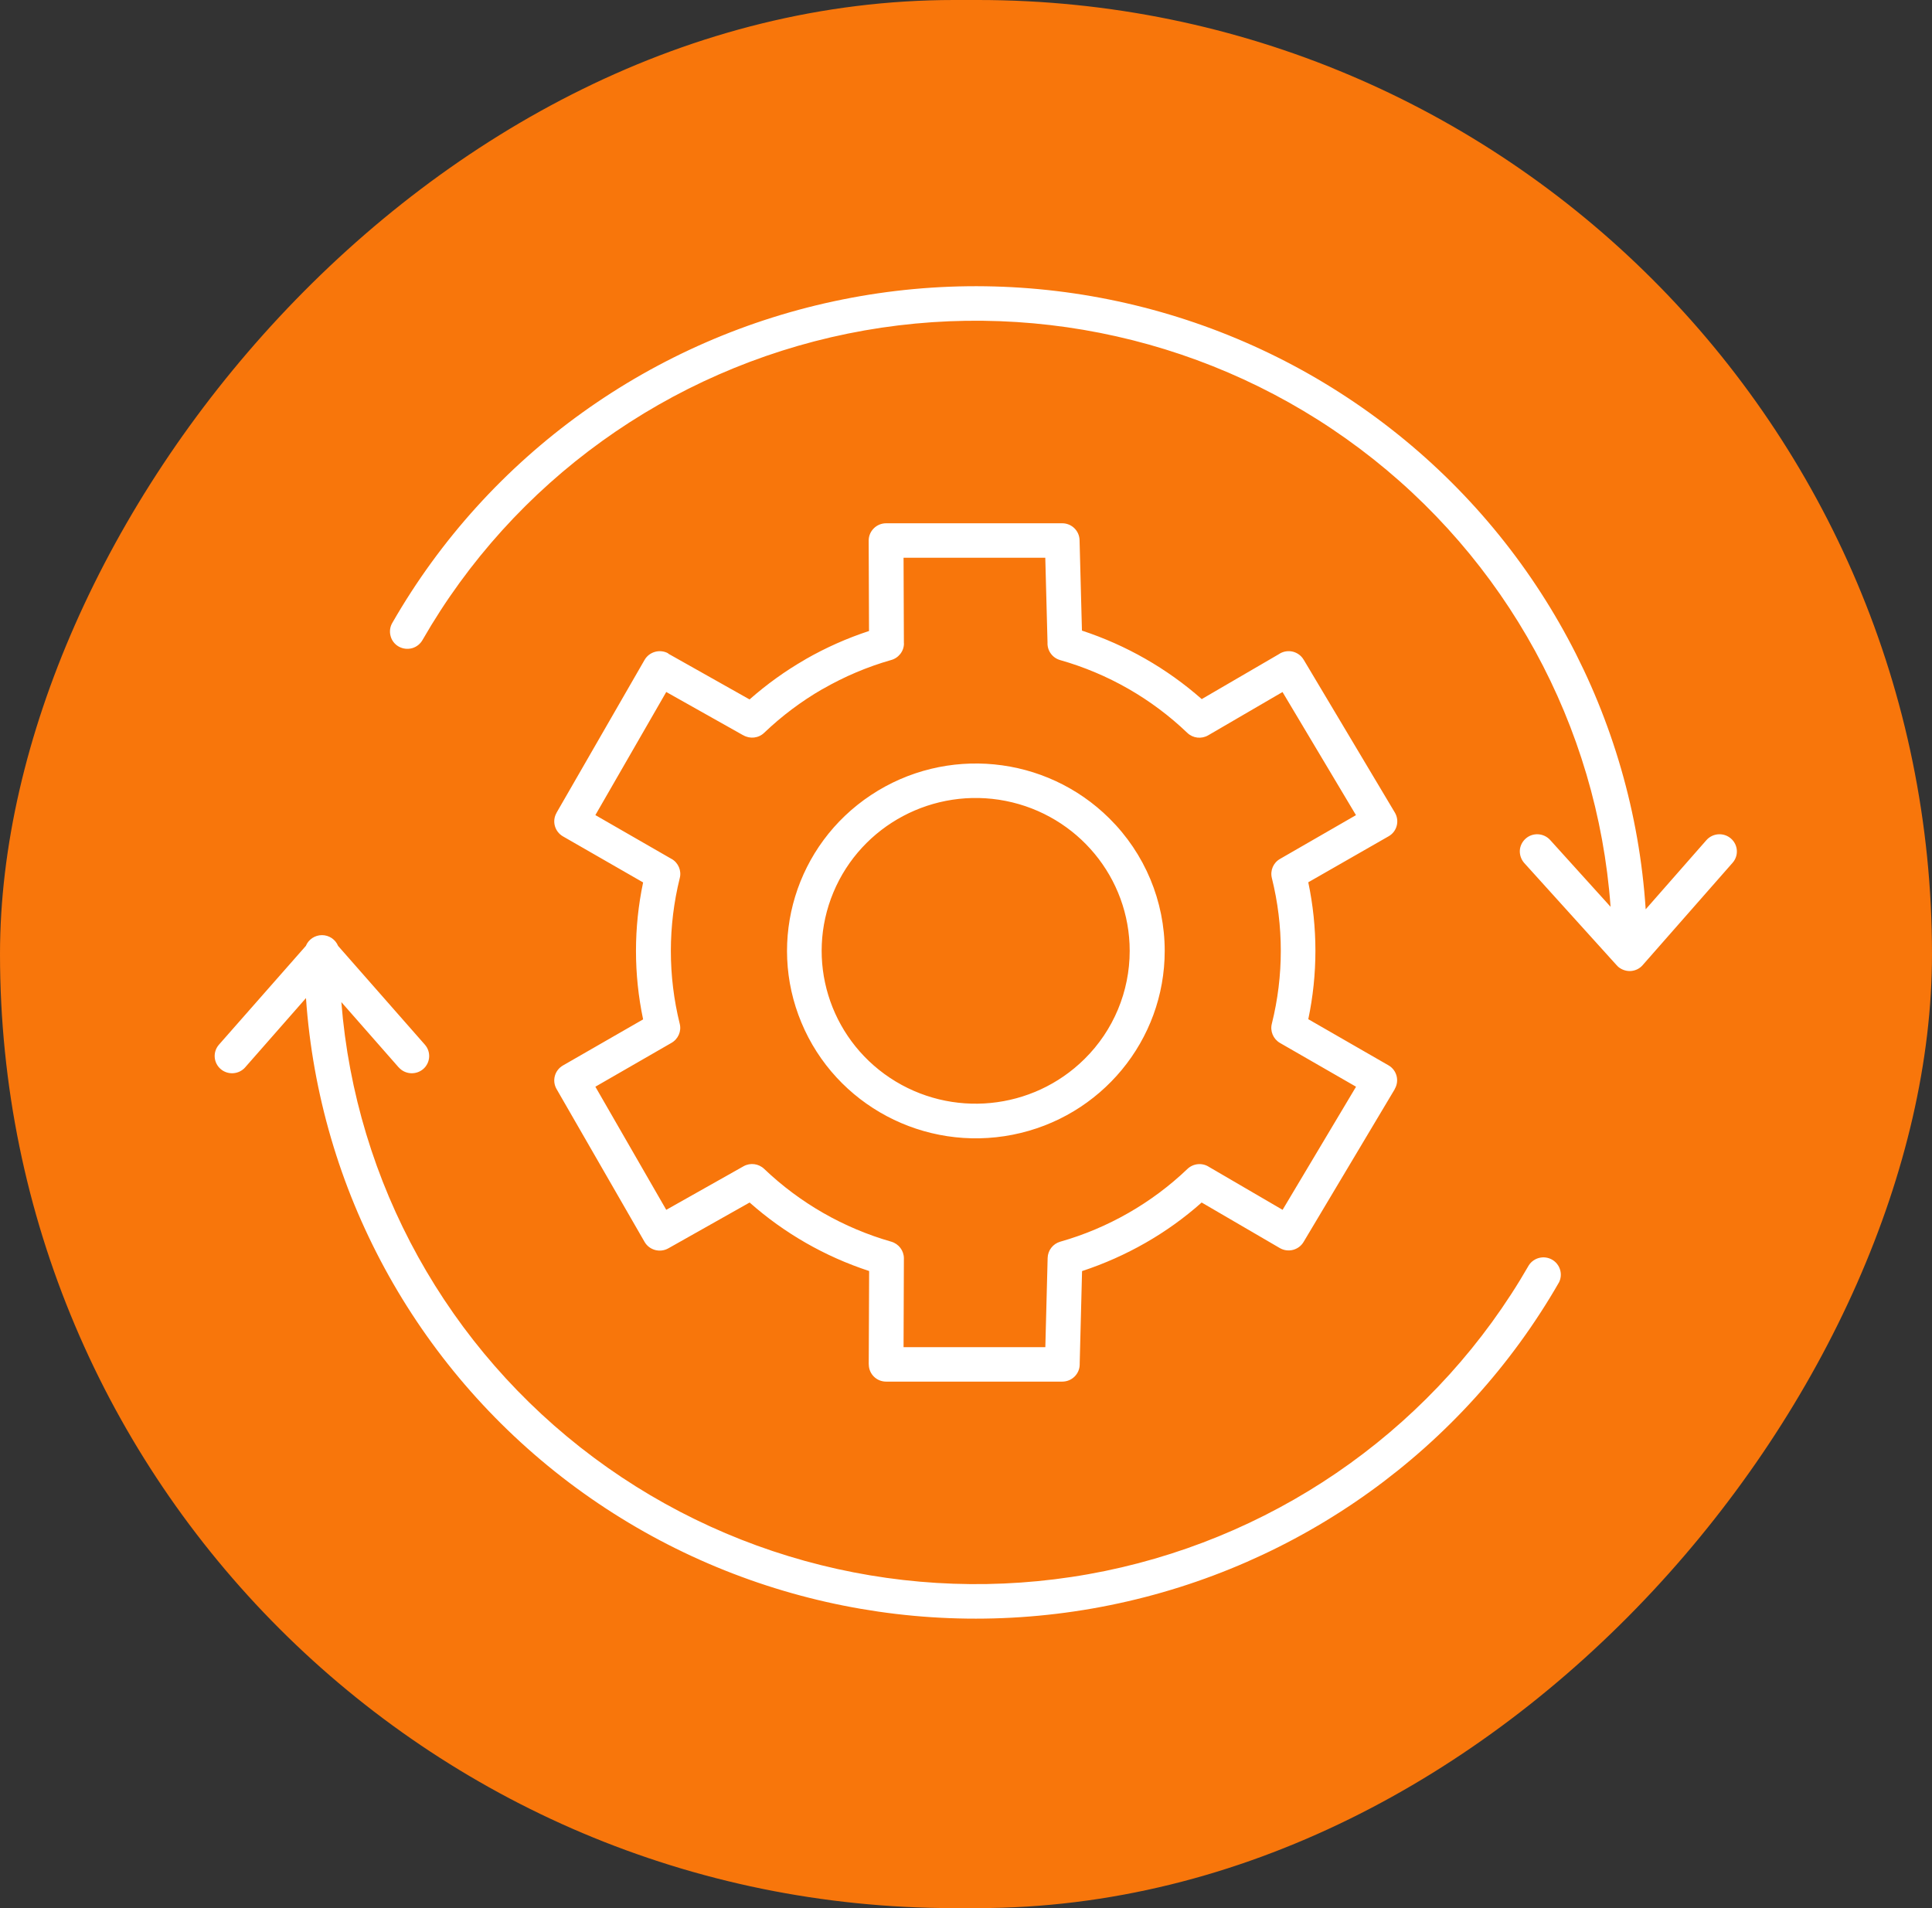
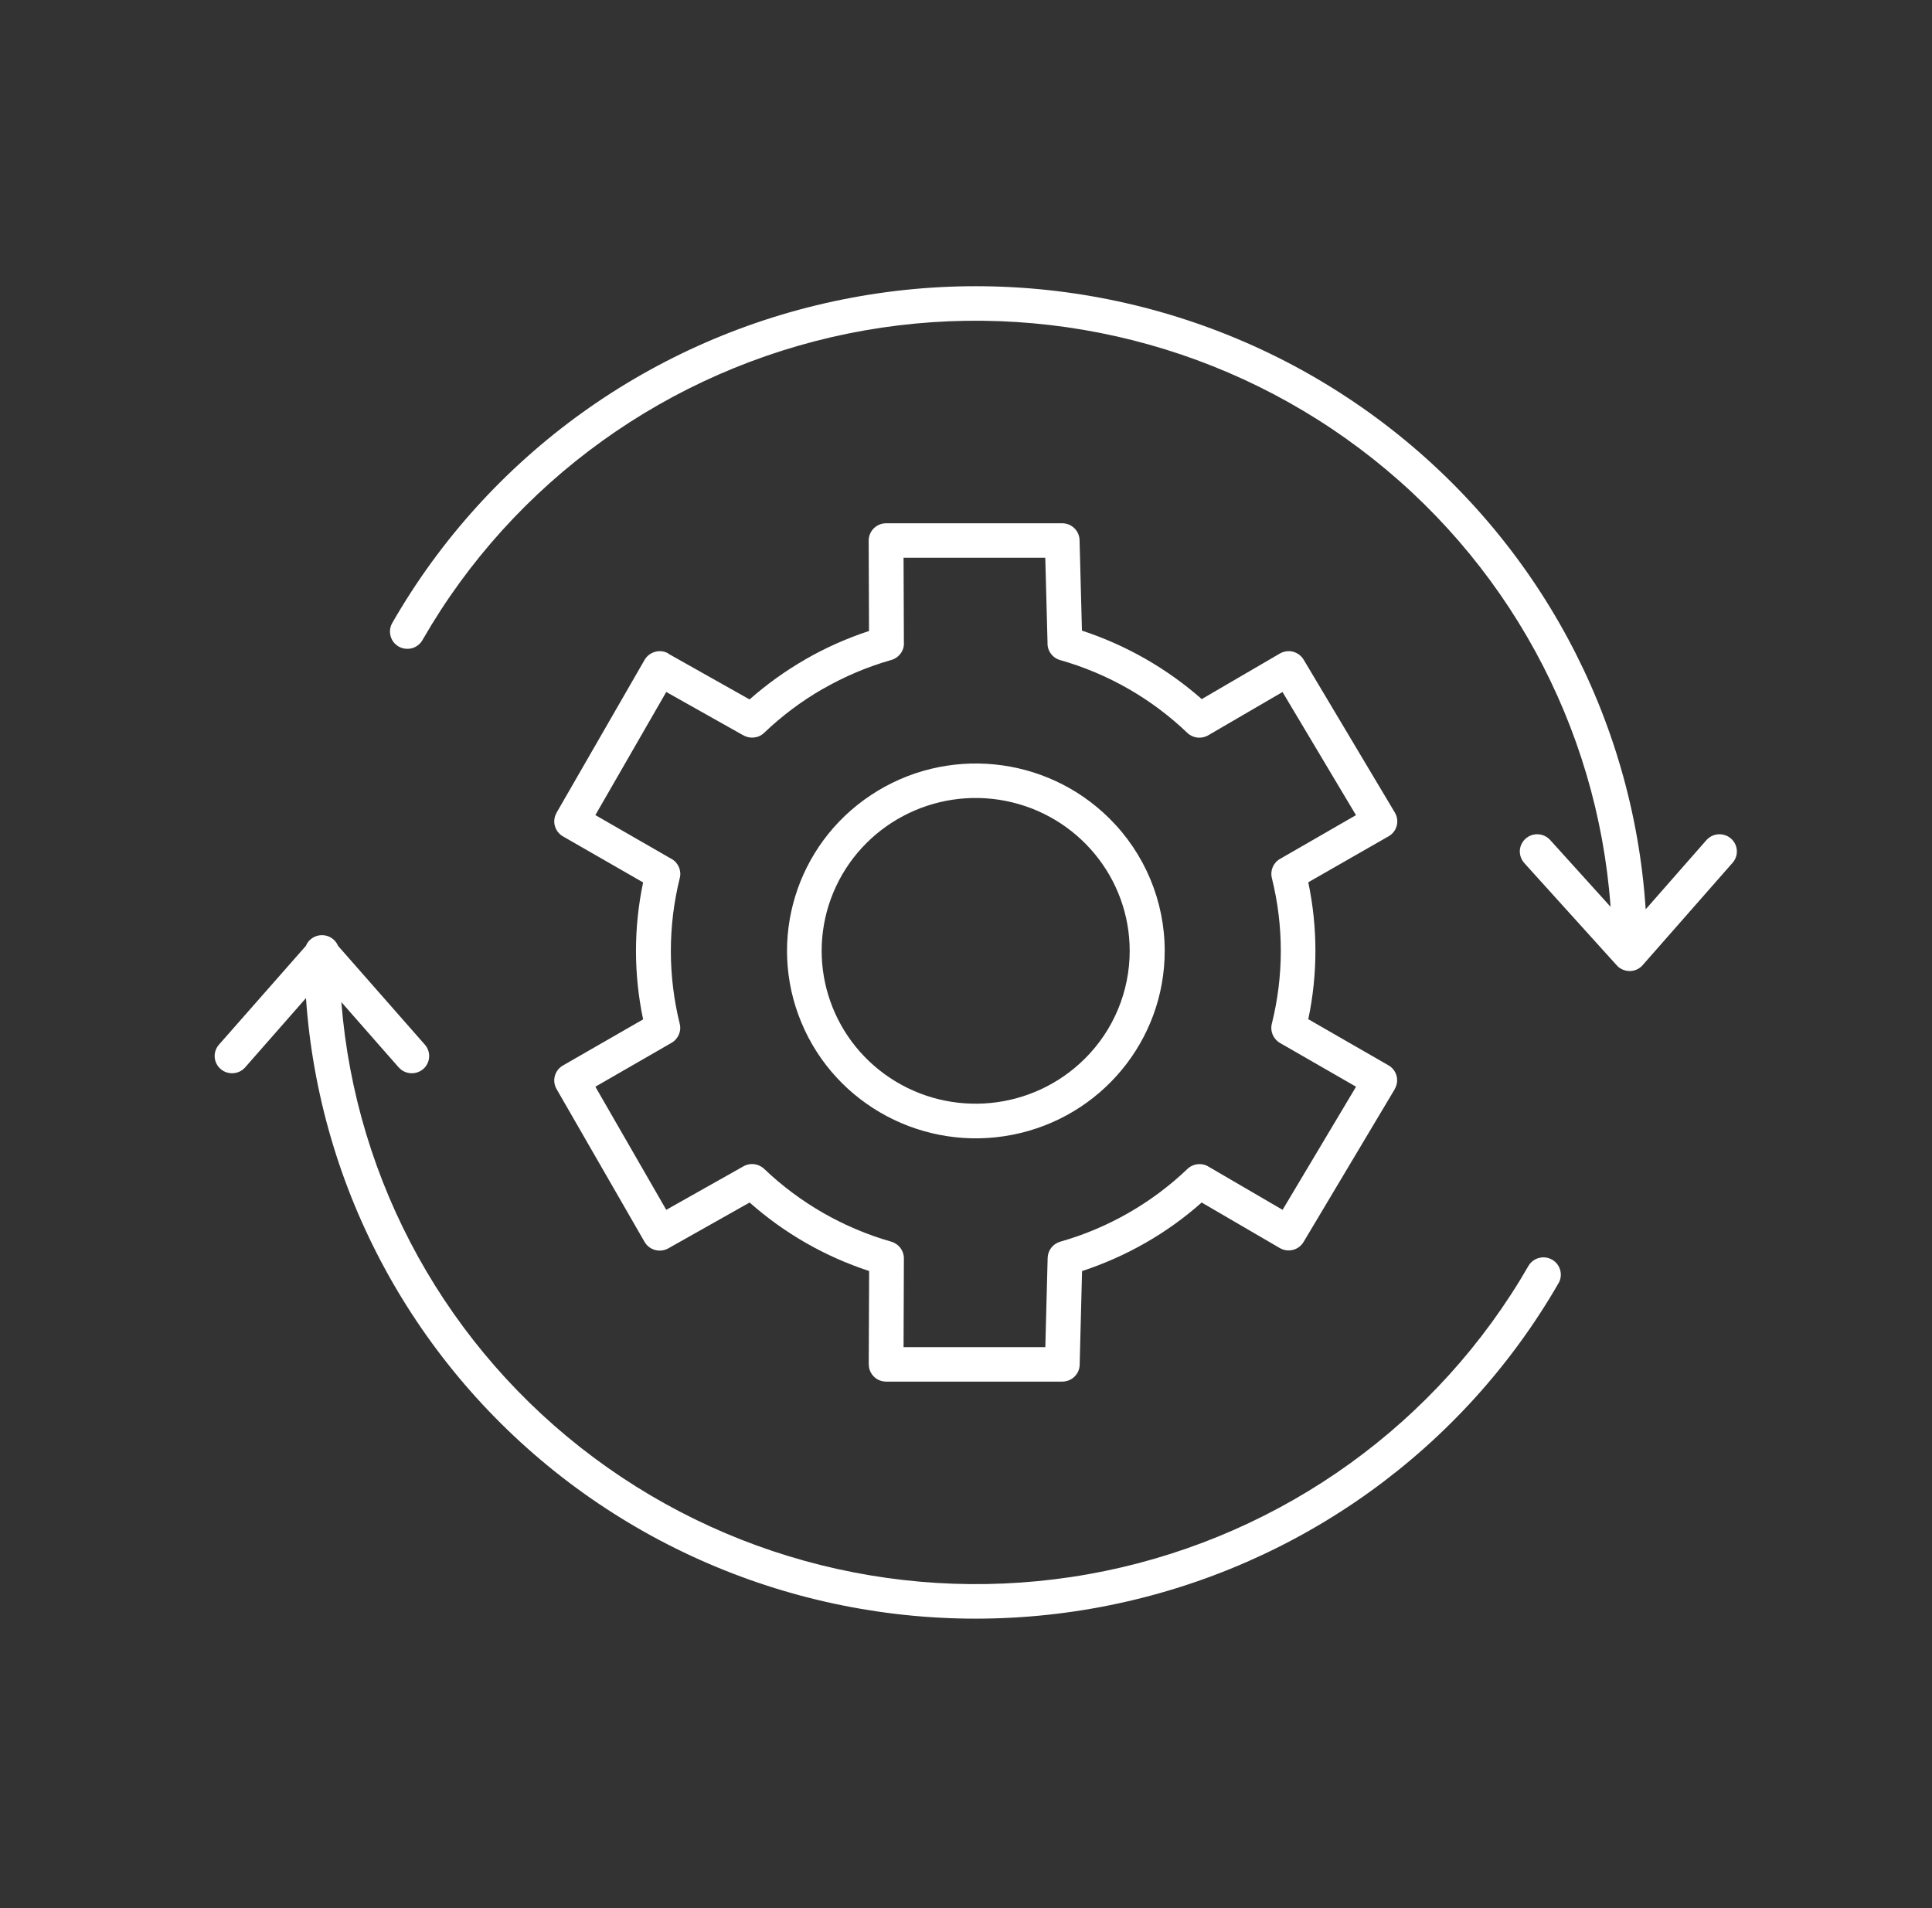
<svg xmlns="http://www.w3.org/2000/svg" width="81" height="80" viewBox="0 0 81 80" fill="none">
  <rect x="0" y="0" width="81" height="80" fill="#333333" stroke="none" />
-   <rect width="81" height="80" rx="40" transform="matrix(-1 0 0 1 81 0)" fill="#F8760B" />
-   <path fill-rule="evenodd" clip-rule="evenodd" d="M67.525 38.023C66.972 30.419 63.144 23.421 57.02 18.819C50.895 14.215 43.07 12.456 35.545 13.987C28.022 15.521 21.526 20.196 17.723 26.818C17.629 26.991 17.471 27.12 17.283 27.175C17.095 27.227 16.89 27.206 16.718 27.109C16.546 27.013 16.421 26.851 16.374 26.661C16.324 26.472 16.352 26.271 16.455 26.103C20.479 19.096 27.357 14.156 35.32 12.557C43.283 10.954 51.557 12.848 58.011 17.747C64.465 22.645 68.47 30.076 68.996 38.124L71.542 35.224C71.808 34.924 72.267 34.894 72.569 35.155C72.874 35.419 72.904 35.875 72.638 36.175L68.871 40.463C68.747 40.609 68.567 40.697 68.373 40.711C68.182 40.724 67.991 40.658 67.844 40.535C67.816 40.507 67.788 40.48 67.761 40.449L63.905 36.183C63.778 36.04 63.711 35.851 63.719 35.661C63.73 35.468 63.819 35.29 63.963 35.161C64.262 34.894 64.722 34.922 64.991 35.218L67.525 38.02L67.525 38.023ZM31.157 30.826L27.933 29.012L24.961 34.174L28.157 36.013H28.16C28.442 36.175 28.581 36.508 28.498 36.821C28.002 38.825 28.002 40.919 28.498 42.923C28.578 43.239 28.431 43.569 28.143 43.729L24.961 45.562L27.933 50.724L31.174 48.897C31.453 48.74 31.805 48.784 32.038 49.007C33.539 50.439 35.37 51.489 37.37 52.06C37.68 52.151 37.896 52.434 37.896 52.756L37.882 56.481H43.826L43.923 52.739C43.932 52.423 44.145 52.148 44.45 52.06C45.447 51.777 46.405 51.373 47.303 50.859C48.203 50.345 49.036 49.724 49.784 49.009C50.028 48.776 50.405 48.74 50.687 48.924L53.773 50.724L56.853 45.562L53.662 43.726C53.38 43.561 53.241 43.231 53.324 42.915C53.823 40.911 53.823 38.819 53.324 36.815C53.244 36.496 53.385 36.167 53.673 36.007L56.85 34.176L53.77 29.014L50.651 30.831C50.369 30.993 50.014 30.952 49.779 30.727C48.28 29.292 46.45 28.244 44.447 27.675C44.12 27.582 43.901 27.277 43.918 26.942L43.824 23.384H37.882L37.896 26.975H37.899C37.899 27.307 37.669 27.596 37.342 27.678C36.356 27.961 35.409 28.363 34.517 28.874L34.478 28.896V28.893C33.594 29.404 32.775 30.02 32.038 30.724C31.802 30.952 31.439 30.991 31.157 30.823L31.157 30.826ZM28.019 27.395C27.67 27.2 27.224 27.321 27.024 27.667L23.332 34.078H23.335C23.133 34.424 23.255 34.867 23.604 35.067L26.963 36.997C26.564 38.891 26.564 40.845 26.963 42.739L23.601 44.672C23.255 44.872 23.135 45.309 23.332 45.656L27.024 52.069C27.224 52.415 27.67 52.536 28.021 52.338L31.428 50.417C32.883 51.706 34.589 52.684 36.439 53.289L36.422 57.206H36.425C36.425 57.605 36.749 57.926 37.151 57.926H44.535C44.94 57.926 45.267 57.602 45.267 57.201V57.157L45.366 53.289V53.292C46.291 52.987 47.183 52.591 48.028 52.107C48.87 51.626 49.657 51.06 50.38 50.417L53.657 52.327C54.003 52.528 54.446 52.415 54.651 52.074L58.476 45.664L58.473 45.661C58.678 45.318 58.565 44.872 58.219 44.669L54.85 42.731V42.734C55.249 40.84 55.249 38.885 54.85 36.991L58.219 35.062C58.568 34.864 58.684 34.421 58.484 34.075L54.657 27.659L54.654 27.656C54.557 27.491 54.396 27.373 54.208 27.323C54.022 27.277 53.823 27.304 53.657 27.401L53.621 27.425L50.383 29.311C48.923 28.024 47.214 27.049 45.361 26.439L45.261 22.642C45.25 22.252 44.929 21.939 44.533 21.939H37.151C36.747 21.939 36.42 22.266 36.42 22.664V22.736L36.434 26.455H36.436C35.514 26.757 34.625 27.153 33.783 27.634L33.744 27.659C32.919 28.134 32.14 28.695 31.426 29.325L28.013 27.403L28.019 27.395ZM47.363 39.867C47.363 36.81 45.186 34.179 42.167 33.58C39.145 32.984 36.12 34.589 34.941 37.412C33.761 40.238 34.758 43.495 37.317 45.194C39.88 46.893 43.292 46.558 45.472 44.397C46.685 43.199 47.363 41.566 47.363 39.867ZM46.51 34.312C43.84 31.662 39.655 31.252 36.514 33.336C33.375 35.416 32.154 39.411 33.6 42.874C35.043 46.338 38.754 48.306 42.458 47.575C46.161 46.844 48.831 43.617 48.831 39.867C48.831 37.784 47.998 35.785 46.51 34.312ZM10.277 44.752L12.831 41.843H12.828C13.385 49.878 17.407 57.281 23.861 62.16C30.318 67.036 38.58 68.911 46.533 67.3C54.482 65.692 61.346 60.758 65.363 53.763C65.534 53.419 65.404 53.001 65.069 52.811C64.734 52.622 64.307 52.726 64.097 53.048C60.305 59.653 53.831 64.321 46.331 65.866C38.83 67.408 31.021 65.679 24.895 61.113C18.768 56.55 14.912 49.593 14.311 42.014L16.715 44.752H16.718C16.981 45.051 17.441 45.081 17.745 44.82C18.047 44.556 18.078 44.1 17.812 43.798L14.172 39.655L14.175 39.658C14.062 39.386 13.796 39.207 13.499 39.207C13.203 39.207 12.934 39.386 12.823 39.658L9.181 43.798C8.915 44.1 8.946 44.556 9.25 44.82C9.552 45.081 10.012 45.051 10.278 44.752L10.277 44.752Z" fill="white" />
+   <path fill-rule="evenodd" clip-rule="evenodd" d="M67.525 38.023C66.972 30.419 63.144 23.421 57.02 18.819C50.895 14.215 43.07 12.456 35.545 13.987C28.022 15.521 21.526 20.196 17.723 26.818C17.629 26.991 17.471 27.12 17.283 27.175C17.095 27.227 16.89 27.206 16.718 27.109C16.546 27.013 16.421 26.851 16.374 26.661C16.324 26.472 16.352 26.271 16.455 26.103C20.479 19.096 27.357 14.156 35.32 12.557C43.283 10.954 51.557 12.848 58.011 17.747C64.465 22.645 68.47 30.076 68.996 38.124L71.542 35.224C71.808 34.924 72.267 34.894 72.569 35.155C72.874 35.419 72.904 35.875 72.638 36.175L68.871 40.463C68.747 40.609 68.567 40.697 68.373 40.711C68.182 40.724 67.991 40.658 67.844 40.535C67.816 40.507 67.788 40.48 67.761 40.449L63.905 36.183C63.778 36.04 63.711 35.851 63.719 35.661C63.73 35.468 63.819 35.29 63.963 35.161C64.262 34.894 64.722 34.922 64.991 35.218L67.525 38.02L67.525 38.023ZM31.157 30.826L27.933 29.012L24.961 34.174L28.157 36.013H28.16C28.442 36.175 28.581 36.508 28.498 36.821C28.002 38.825 28.002 40.919 28.498 42.923C28.578 43.239 28.431 43.569 28.143 43.729L24.961 45.562L27.933 50.724L31.174 48.897C31.453 48.74 31.805 48.784 32.038 49.007C33.539 50.439 35.37 51.489 37.37 52.06C37.68 52.151 37.896 52.434 37.896 52.756L37.882 56.481H43.826L43.923 52.739C43.932 52.423 44.145 52.148 44.45 52.06C45.447 51.777 46.405 51.373 47.303 50.859C48.203 50.345 49.036 49.724 49.784 49.009C50.028 48.776 50.405 48.74 50.687 48.924L53.773 50.724L56.853 45.562L53.662 43.726C53.38 43.561 53.241 43.231 53.324 42.915C53.823 40.911 53.823 38.819 53.324 36.815C53.244 36.496 53.385 36.167 53.673 36.007L56.85 34.176L53.77 29.014L50.651 30.831C50.369 30.993 50.014 30.952 49.779 30.727C48.28 29.292 46.45 28.244 44.447 27.675C44.12 27.582 43.901 27.277 43.918 26.942L43.824 23.384H37.882L37.896 26.975H37.899C37.899 27.307 37.669 27.596 37.342 27.678C36.356 27.961 35.409 28.363 34.517 28.874L34.478 28.896V28.893C33.594 29.404 32.775 30.02 32.038 30.724C31.802 30.952 31.439 30.991 31.157 30.823L31.157 30.826ZM28.019 27.395C27.67 27.2 27.224 27.321 27.024 27.667L23.332 34.078H23.335C23.133 34.424 23.255 34.867 23.604 35.067L26.963 36.997C26.564 38.891 26.564 40.845 26.963 42.739L23.601 44.672C23.255 44.872 23.135 45.309 23.332 45.656L27.024 52.069C27.224 52.415 27.67 52.536 28.021 52.338L31.428 50.417C32.883 51.706 34.589 52.684 36.439 53.289L36.422 57.206H36.425C36.425 57.605 36.749 57.926 37.151 57.926H44.535C44.94 57.926 45.267 57.602 45.267 57.201V57.157L45.366 53.289V53.292C46.291 52.987 47.183 52.591 48.028 52.107C48.87 51.626 49.657 51.06 50.38 50.417L53.657 52.327C54.003 52.528 54.446 52.415 54.651 52.074L58.476 45.664L58.473 45.661C58.678 45.318 58.565 44.872 58.219 44.669L54.85 42.731V42.734C55.249 40.84 55.249 38.885 54.85 36.991L58.219 35.062C58.568 34.864 58.684 34.421 58.484 34.075L54.657 27.659L54.654 27.656C54.557 27.491 54.396 27.373 54.208 27.323C54.022 27.277 53.823 27.304 53.657 27.401L50.383 29.311C48.923 28.024 47.214 27.049 45.361 26.439L45.261 22.642C45.25 22.252 44.929 21.939 44.533 21.939H37.151C36.747 21.939 36.42 22.266 36.42 22.664V22.736L36.434 26.455H36.436C35.514 26.757 34.625 27.153 33.783 27.634L33.744 27.659C32.919 28.134 32.14 28.695 31.426 29.325L28.013 27.403L28.019 27.395ZM47.363 39.867C47.363 36.81 45.186 34.179 42.167 33.58C39.145 32.984 36.12 34.589 34.941 37.412C33.761 40.238 34.758 43.495 37.317 45.194C39.88 46.893 43.292 46.558 45.472 44.397C46.685 43.199 47.363 41.566 47.363 39.867ZM46.51 34.312C43.84 31.662 39.655 31.252 36.514 33.336C33.375 35.416 32.154 39.411 33.6 42.874C35.043 46.338 38.754 48.306 42.458 47.575C46.161 46.844 48.831 43.617 48.831 39.867C48.831 37.784 47.998 35.785 46.51 34.312ZM10.277 44.752L12.831 41.843H12.828C13.385 49.878 17.407 57.281 23.861 62.16C30.318 67.036 38.58 68.911 46.533 67.3C54.482 65.692 61.346 60.758 65.363 53.763C65.534 53.419 65.404 53.001 65.069 52.811C64.734 52.622 64.307 52.726 64.097 53.048C60.305 59.653 53.831 64.321 46.331 65.866C38.83 67.408 31.021 65.679 24.895 61.113C18.768 56.55 14.912 49.593 14.311 42.014L16.715 44.752H16.718C16.981 45.051 17.441 45.081 17.745 44.82C18.047 44.556 18.078 44.1 17.812 43.798L14.172 39.655L14.175 39.658C14.062 39.386 13.796 39.207 13.499 39.207C13.203 39.207 12.934 39.386 12.823 39.658L9.181 43.798C8.915 44.1 8.946 44.556 9.25 44.82C9.552 45.081 10.012 45.051 10.278 44.752L10.277 44.752Z" fill="white" />
</svg>